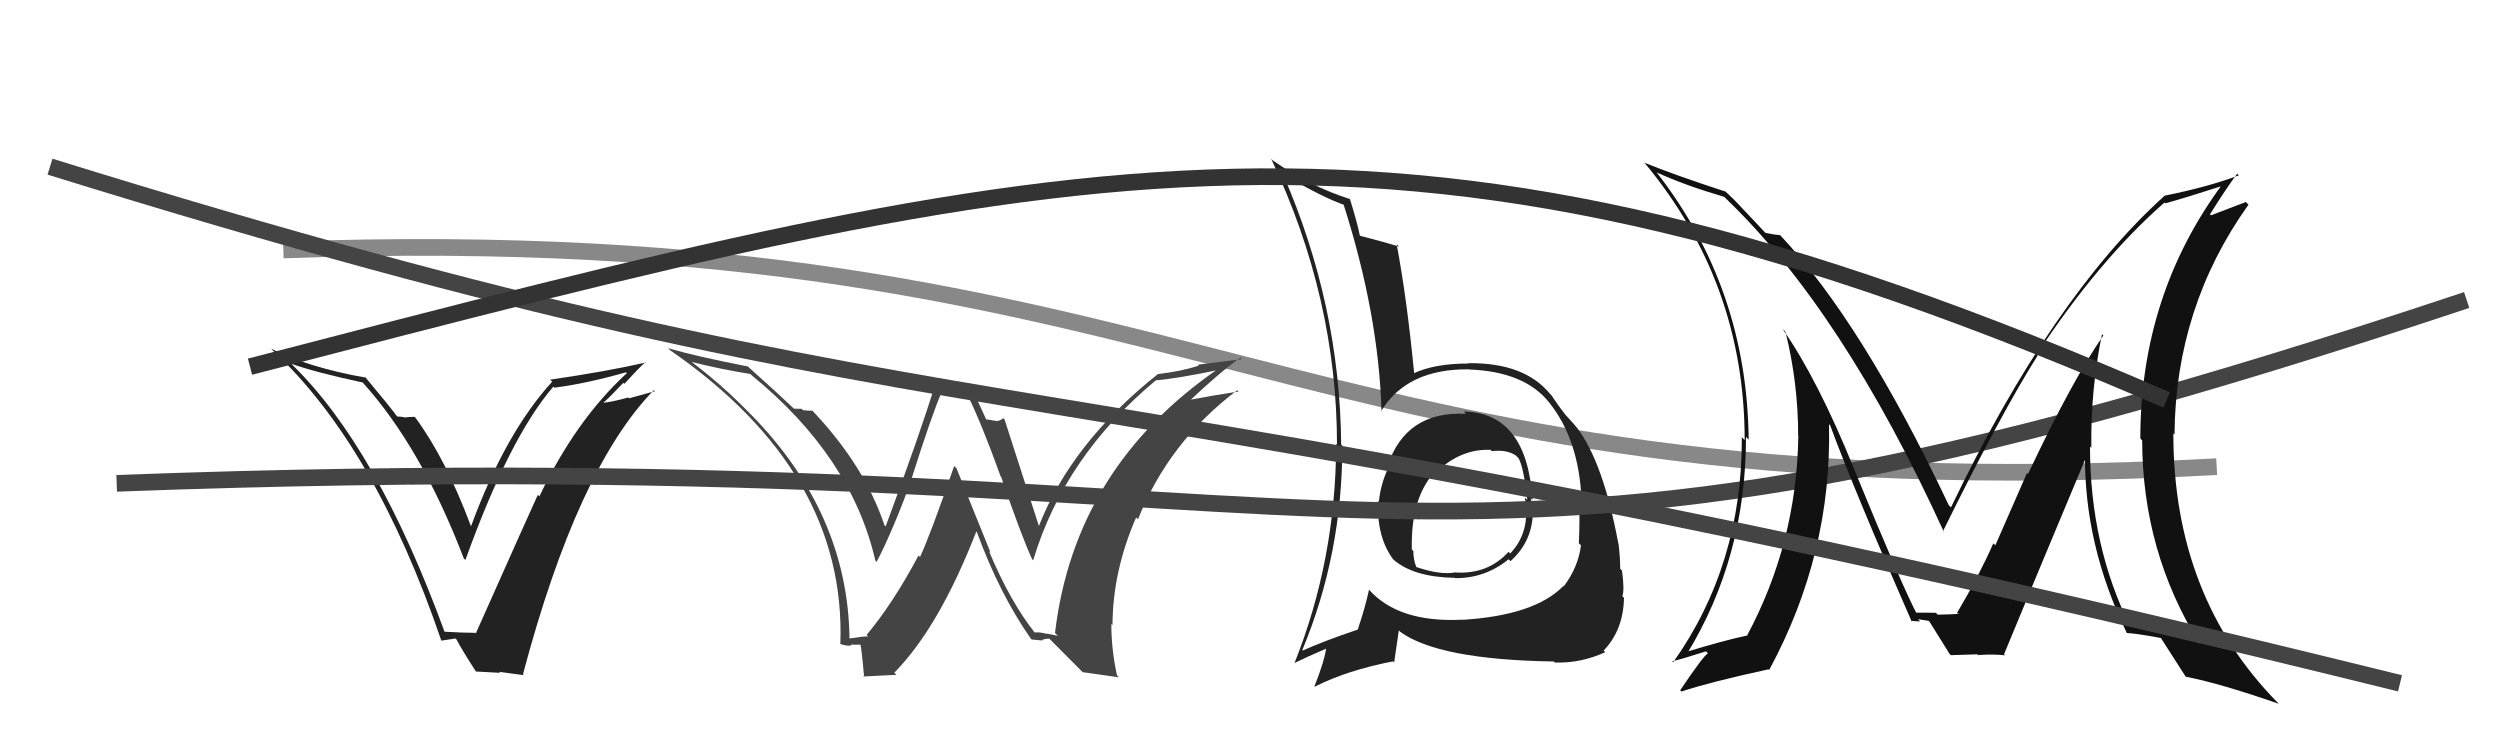
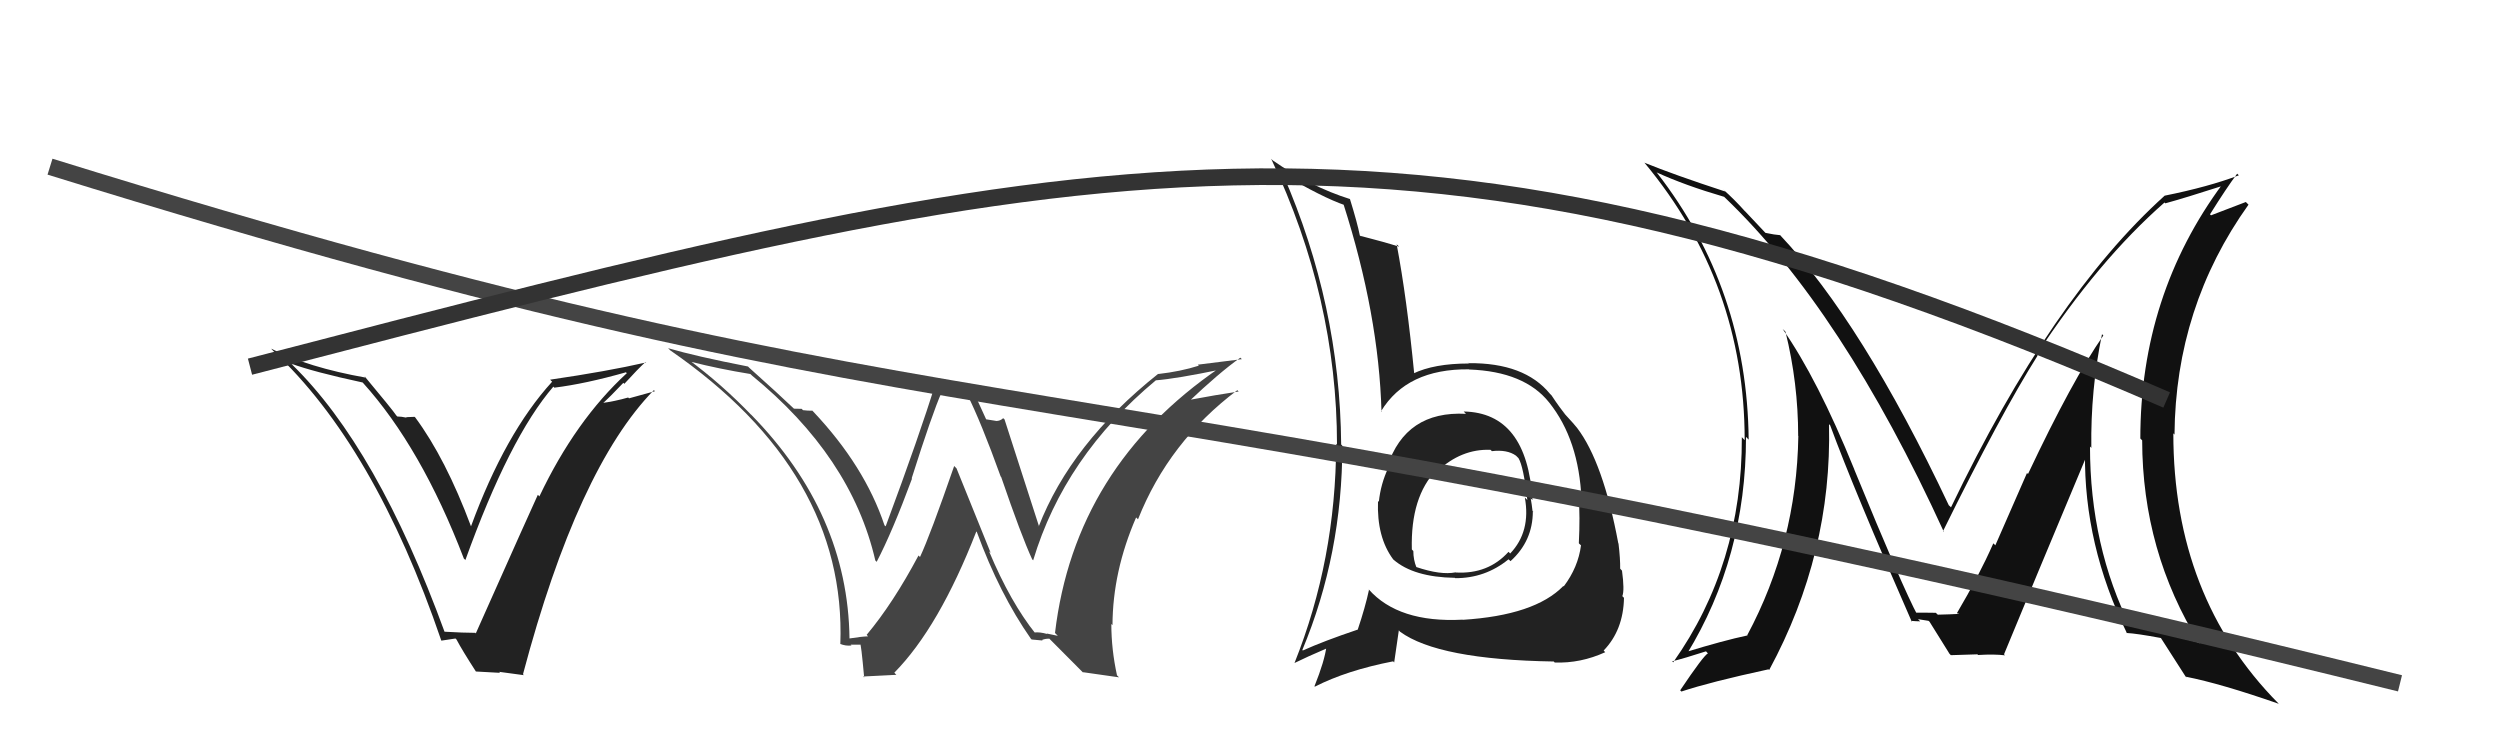
<svg xmlns="http://www.w3.org/2000/svg" width="150" height="44" viewBox="0,0,150,44">
-   <path d="M17 15 C72 13,77 31,133 28" stroke="#888" fill="none" />
  <path fill="#444" d="M62.07 37.97L62.11 38.01L62.15 38.04Q60.63 36.15 59.34 33.07L59.44 33.17L57.39 28.10L57.25 27.96Q55.81 32.12 55.20 33.42L55.15 33.37L55.11 33.33Q53.59 36.19 52.00 38.09L52.12 38.22L52.09 38.18Q51.71 38.19 50.95 38.31L51.02 38.37L50.97 38.32Q50.88 30.81 45.06 24.87L45.07 24.89L45.14 24.96Q43.29 23.03 41.27 21.55L41.42 21.70L41.43 21.70Q43.16 22.14 45.02 22.44L45.13 22.54L45.08 22.50Q51.08 27.39 52.52 33.63L52.65 33.76L52.60 33.71Q53.54 31.91 54.72 28.72L54.58 28.57L54.70 28.70Q55.93 24.82 56.50 23.53L56.58 23.61L58.03 23.64L58.02 23.64Q58.86 25.31 60.04 28.59L60.04 28.59L60.07 28.62Q61.28 32.15 61.93 33.56L61.96 33.59L61.99 33.62Q63.86 27.39 69.35 22.82L69.24 22.71L69.34 22.82Q70.55 22.73 73.29 22.16L73.21 22.08L73.19 22.06Q64.48 28.01 63.30 37.98L63.47 38.15L62.80 38.01L62.83 38.04Q62.39 37.91 62.05 37.95ZM64.97 40.33L67.14 40.64L67.02 40.52Q66.68 38.96 66.68 37.44L66.77 37.53L66.75 37.51Q66.76 34.28 68.17 31.04L68.17 31.05L68.28 31.16Q70.13 26.50 74.24 23.41L74.26 23.43L74.32 23.49Q73.03 23.68 71.16 24.03L71.27 24.14L71.28 24.14Q73.13 22.38 74.42 21.46L74.51 21.55L71.87 21.88L71.93 21.94Q70.83 22.29 69.50 22.44L69.35 22.29L69.49 22.43Q64.25 26.60 62.31 31.62L62.22 31.53L62.37 31.67Q61.64 29.42 60.27 25.16L60.31 25.20L60.19 25.09Q60.02 25.26 59.76 25.26L59.74 25.25L59.11 25.15L59.21 25.25Q59.04 24.88 58.24 23.13L58.22 23.12L56.28 23.23L56.11 23.06Q55.23 25.95 53.14 31.58L53.15 31.59L53.07 31.52Q51.88 27.96 48.79 24.69L48.76 24.66L48.75 24.64Q48.49 24.65 48.18 24.61L48.10 24.53L47.63 24.52L47.67 24.55Q46.75 23.67 44.96 22.07L45.02 22.13L44.88 21.99Q41.75 21.38 40.08 20.89L40.15 20.95L40.20 21.01Q50.80 28.33 50.42 38.65L50.41 38.64L50.40 38.63Q50.73 38.77 51.09 38.73L51.10 38.74L51.04 38.68Q51.44 38.68 51.63 38.68L51.68 38.73L51.61 38.66Q51.66 38.55 51.85 40.65L51.79 40.59L53.78 40.49L53.66 40.36Q56.34 37.64 58.58 31.89L58.49 31.79L58.61 31.92Q59.98 35.65 61.85 38.32L61.95 38.42L61.90 38.37Q62.29 38.41 62.55 38.43L62.56 38.43L62.52 38.40Q62.69 38.32 62.96 38.32L63.04 38.40L65.02 40.39Z" />
  <path fill="#222" d="M87.89 24.76L87.96 24.83L87.96 24.83Q84.34 24.64 83.24 27.99L83.29 28.04L83.30 28.06Q82.84 29.04 82.73 30.11L82.69 30.07L82.68 30.06Q82.60 32.23 83.59 33.56L83.45 33.42L83.61 33.58Q84.82 34.63 87.29 34.67L87.26 34.64L87.31 34.69Q89.11 34.70 90.51 33.56L90.57 33.61L90.63 33.67Q91.97 32.46 91.97 30.68L92.05 30.75L91.95 30.65Q91.91 30.27 91.84 29.89L91.86 29.92L91.95 30.00Q91.62 24.76 87.82 24.69ZM87.70 37.13L87.82 37.26L87.75 37.18Q83.91 37.38 82.12 35.36L82.11 35.36L82.14 35.39Q81.92 36.42 81.46 37.79L81.46 37.79L81.45 37.78Q79.43 38.46 78.17 39.03L78.14 39.00L78.14 39.00Q80.54 33.25 80.54 26.74L80.47 26.67L80.47 26.67Q80.40 18.30 76.98 10.46L77.00 10.48L76.93 10.42Q79.35 11.85 80.69 12.31L80.63 12.25L80.60 12.22Q82.73 18.88 82.89 24.71L83.00 24.82L82.86 24.68Q84.41 22.12 88.14 22.16L88.13 22.15L88.15 22.17Q91.47 22.29 92.95 24.15L92.82 24.02L92.95 24.15Q94.74 26.39 94.89 29.97L94.75 29.83L94.72 29.80Q94.81 30.99 94.73 32.59L94.75 32.62L94.86 32.72Q94.69 34.04 93.82 35.19L93.98 35.34L93.80 35.16Q92.09 36.92 87.75 37.19ZM93.26 39.72L93.23 39.69L93.28 39.75Q94.83 39.81 96.32 39.13L96.31 39.13L96.22 39.03Q97.40 37.81 97.44 35.87L97.45 35.88L97.34 35.77Q97.48 35.42 97.32 34.24L97.21 34.12L97.21 34.12Q97.22 33.53 97.11 32.61L96.98 32.48L97.10 32.61Q96.19 27.73 94.63 25.68L94.54 25.59L94.64 25.69Q94.55 25.56 93.75 24.69L93.89 24.83L93.92 24.86Q93.62 24.52 93.09 23.72L93.09 23.72L93.00 23.63Q91.47 21.76 88.12 21.79L88.04 21.72L88.13 21.81Q86.04 21.81 84.78 22.42L84.88 22.51L84.86 22.49Q84.41 17.86 83.80 14.66L83.91 14.76L83.94 14.80Q83.10 14.53 81.62 14.15L81.73 14.26L81.59 14.13Q81.44 13.37 80.99 11.92L81.00 11.94L81.02 11.95Q78.63 11.20 76.39 9.64L76.35 9.61L76.27 9.53Q80.22 17.89 80.22 26.68L80.13 26.59L80.17 26.64Q80.15 33.58 77.67 39.78L77.65 39.77L77.67 39.78Q78.35 39.44 79.68 38.87L79.60 38.79L79.59 38.77Q79.48 39.65 78.87 41.17L78.85 41.15L78.89 41.20Q80.81 40.22 83.59 39.68L83.65 39.75L83.93 37.82L84.00 37.90Q86.29 39.58 93.22 39.69ZM89.50 27.05L89.48 27.04L89.51 27.07Q90.43 26.96 90.96 27.34L90.96 27.34L91.11 27.49Q91.41 27.98 91.64 30.00L91.63 29.99L91.49 29.85Q91.86 31.90 90.61 33.21L90.45 33.05L90.51 33.11Q89.29 34.46 87.35 34.35L87.33 34.33L87.34 34.34Q86.45 34.52 84.97 34.02L84.96 34.01L84.99 34.05Q84.80 33.59 84.80 33.06L84.72 32.98L84.71 32.96Q84.63 29.80 86.19 28.20L86.25 28.26L86.23 28.28L86.23 28.28Q87.68 26.92 89.43 26.99Z" />
  <path fill="#222" d="M26.63 37.91L26.69 37.97L26.70 37.98Q22.64 26.84 17.50 21.85L17.34 21.69L17.45 21.81Q18.79 22.31 21.76 22.95L21.86 23.06L21.77 22.96Q25.28 26.85 27.83 33.51L27.93 33.61L27.92 33.61Q30.57 26.25 33.20 23.20L33.29 23.29L33.26 23.26Q35.12 23.03 37.55 22.34L37.53 22.31L37.61 22.39Q34.53 25.22 32.36 29.79L32.35 29.77L32.27 29.69Q31.94 30.39 28.55 38.00L28.55 38.01L28.52 37.97Q27.83 37.97 26.62 37.90ZM31.36 40.43L31.38 40.45L31.38 40.45Q34.66 28.09 39.23 23.41L39.30 23.47L37.74 23.90L37.69 23.85Q36.90 24.08 36.06 24.19L36.07 24.20L36.11 24.25Q36.58 23.84 37.40 22.97L37.32 22.89L37.46 23.03Q38.27 22.14 38.73 21.72L38.78 21.77L38.75 21.75Q36.43 22.28 33.01 22.78L33.07 22.85L33.13 22.90Q30.31 25.99 28.26 31.58L28.34 31.67L28.26 31.58Q26.74 27.51 24.91 25.04L24.88 25.01L24.37 25.03L24.40 25.06Q24.07 24.99 23.84 24.99L23.78 24.93L23.78 24.93Q23.57 24.61 21.86 22.56L21.82 22.52L21.96 22.66Q18.50 22.05 16.25 20.91L16.26 20.91L16.37 21.03Q22.48 26.72 26.48 38.44L26.47 38.44L27.33 38.31L27.39 38.37Q27.72 39.00 28.56 40.30L28.55 40.29L30.00 40.37L29.95 40.31Q30.79 40.43 31.43 40.51Z" />
-   <path d="M7 29 C87 26,82 40,148 18" stroke="#444" fill="none" />
  <path fill="#111" d="M126.22 20.15L126.22 20.15L126.20 20.13Q124.34 22.80 121.68 28.44L121.62 28.38L119.72 32.72L119.60 32.60Q118.75 34.53 117.42 36.78L117.47 36.83L117.44 36.80Q117.94 36.84 116.27 36.88L116.32 36.93L116.15 36.77Q116.14 36.76 114.89 36.76L115.06 36.94L115.06 36.93Q114.17 35.28 111.24 28.13L111.28 28.17L111.24 28.12Q109.06 22.75 106.96 19.74L107.10 19.87L107.13 19.91Q107.89 22.99 107.89 26.15L107.74 26.00L107.90 26.16Q107.80 32.57 104.83 38.12L104.94 38.24L104.83 38.13Q103.45 38.42 101.09 39.14L101.15 39.20L101.20 39.26Q104.76 33.45 104.76 26.22L104.78 26.23L104.92 26.38Q104.83 17.33 99.42 10.37L99.50 10.44L99.39 10.34Q101.09 11.12 103.45 11.81L103.47 11.83L103.48 11.84Q110.55 18.60 116.64 31.93L116.60 31.88L116.58 31.87Q120.05 24.83 122.26 21.33L122.32 21.39L122.20 21.27Q125.91 15.62 129.87 12.15L129.78 12.06L129.92 12.20Q131.09 11.88 133.45 11.12L133.34 11.02L133.36 11.03Q128.42 17.70 128.42 26.31L128.46 26.35L128.53 26.42Q128.54 33.09 131.97 38.61L131.92 38.57L131.91 38.55Q130.49 38.16 127.75 37.55L127.81 37.62L127.85 37.66Q125.40 32.77 125.40 26.79L125.45 26.84L125.48 26.88Q125.43 23.40 126.12 20.05ZM127.55 37.93L127.61 37.98L127.61 37.98Q128.20 38.01 129.65 38.28L129.76 38.38L129.66 38.29Q130.21 39.14 131.16 40.63L131.21 40.67L131.14 40.60Q133.27 41.02 136.73 42.23L136.77 42.28L136.69 42.19Q130.40 35.82 130.40 26.00L130.50 26.10L130.47 26.08Q130.53 18.41 134.91 12.28L134.75 12.12L132.66 12.92L132.60 12.86Q133.58 11.29 134.23 10.42L134.40 10.59L134.33 10.52Q132.51 11.21 129.88 11.74L129.79 11.65L129.88 11.74Q123.11 17.84 117.06 30.44L116.91 30.30L116.92 30.30Q111.74 19.34 106.79 14.09L106.90 14.19L106.81 14.11Q106.49 14.09 105.92 13.97L105.99 14.04L104.69 12.66L104.72 12.70Q104.07 11.97 103.38 11.36L103.35 11.33L103.51 11.49Q100.45 10.49 98.66 9.76L98.54 9.64L98.69 9.79Q104.68 17.00 104.68 26.40L104.66 26.39L104.51 26.23Q104.54 33.88 100.39 39.74L100.45 39.80L100.33 39.68Q101.06 39.50 102.36 39.08L102.48 39.21L102.48 39.20Q102.22 39.32 100.81 41.42L100.95 41.55L100.89 41.49Q102.60 40.92 106.11 40.16L106.20 40.25L106.15 40.20Q109.93 33.21 109.74 25.45L109.73 25.44L109.81 25.52Q111.25 29.43 114.71 37.31L114.67 37.27L114.65 37.25Q114.99 37.28 115.21 37.28L115.08 37.15L115.71 37.25L115.77 37.30Q116.16 37.92 116.96 39.21L116.89 39.14L117.05 39.31Q118.64 39.26 118.64 39.26L118.63 39.25L118.69 39.30Q119.65 39.24 120.30 39.32L120.15 39.16L120.24 39.26Q121.87 35.30 125.22 27.30L125.05 27.13L125.10 27.18Q125.03 32.67 127.62 38.00Z" />
  <path d="M3 10 C61 28,59 20,144 41" stroke="#444" fill="none" />
  <path d="M15 22 C65 9,84 4,130 24" stroke="#333" fill="none" />
</svg>